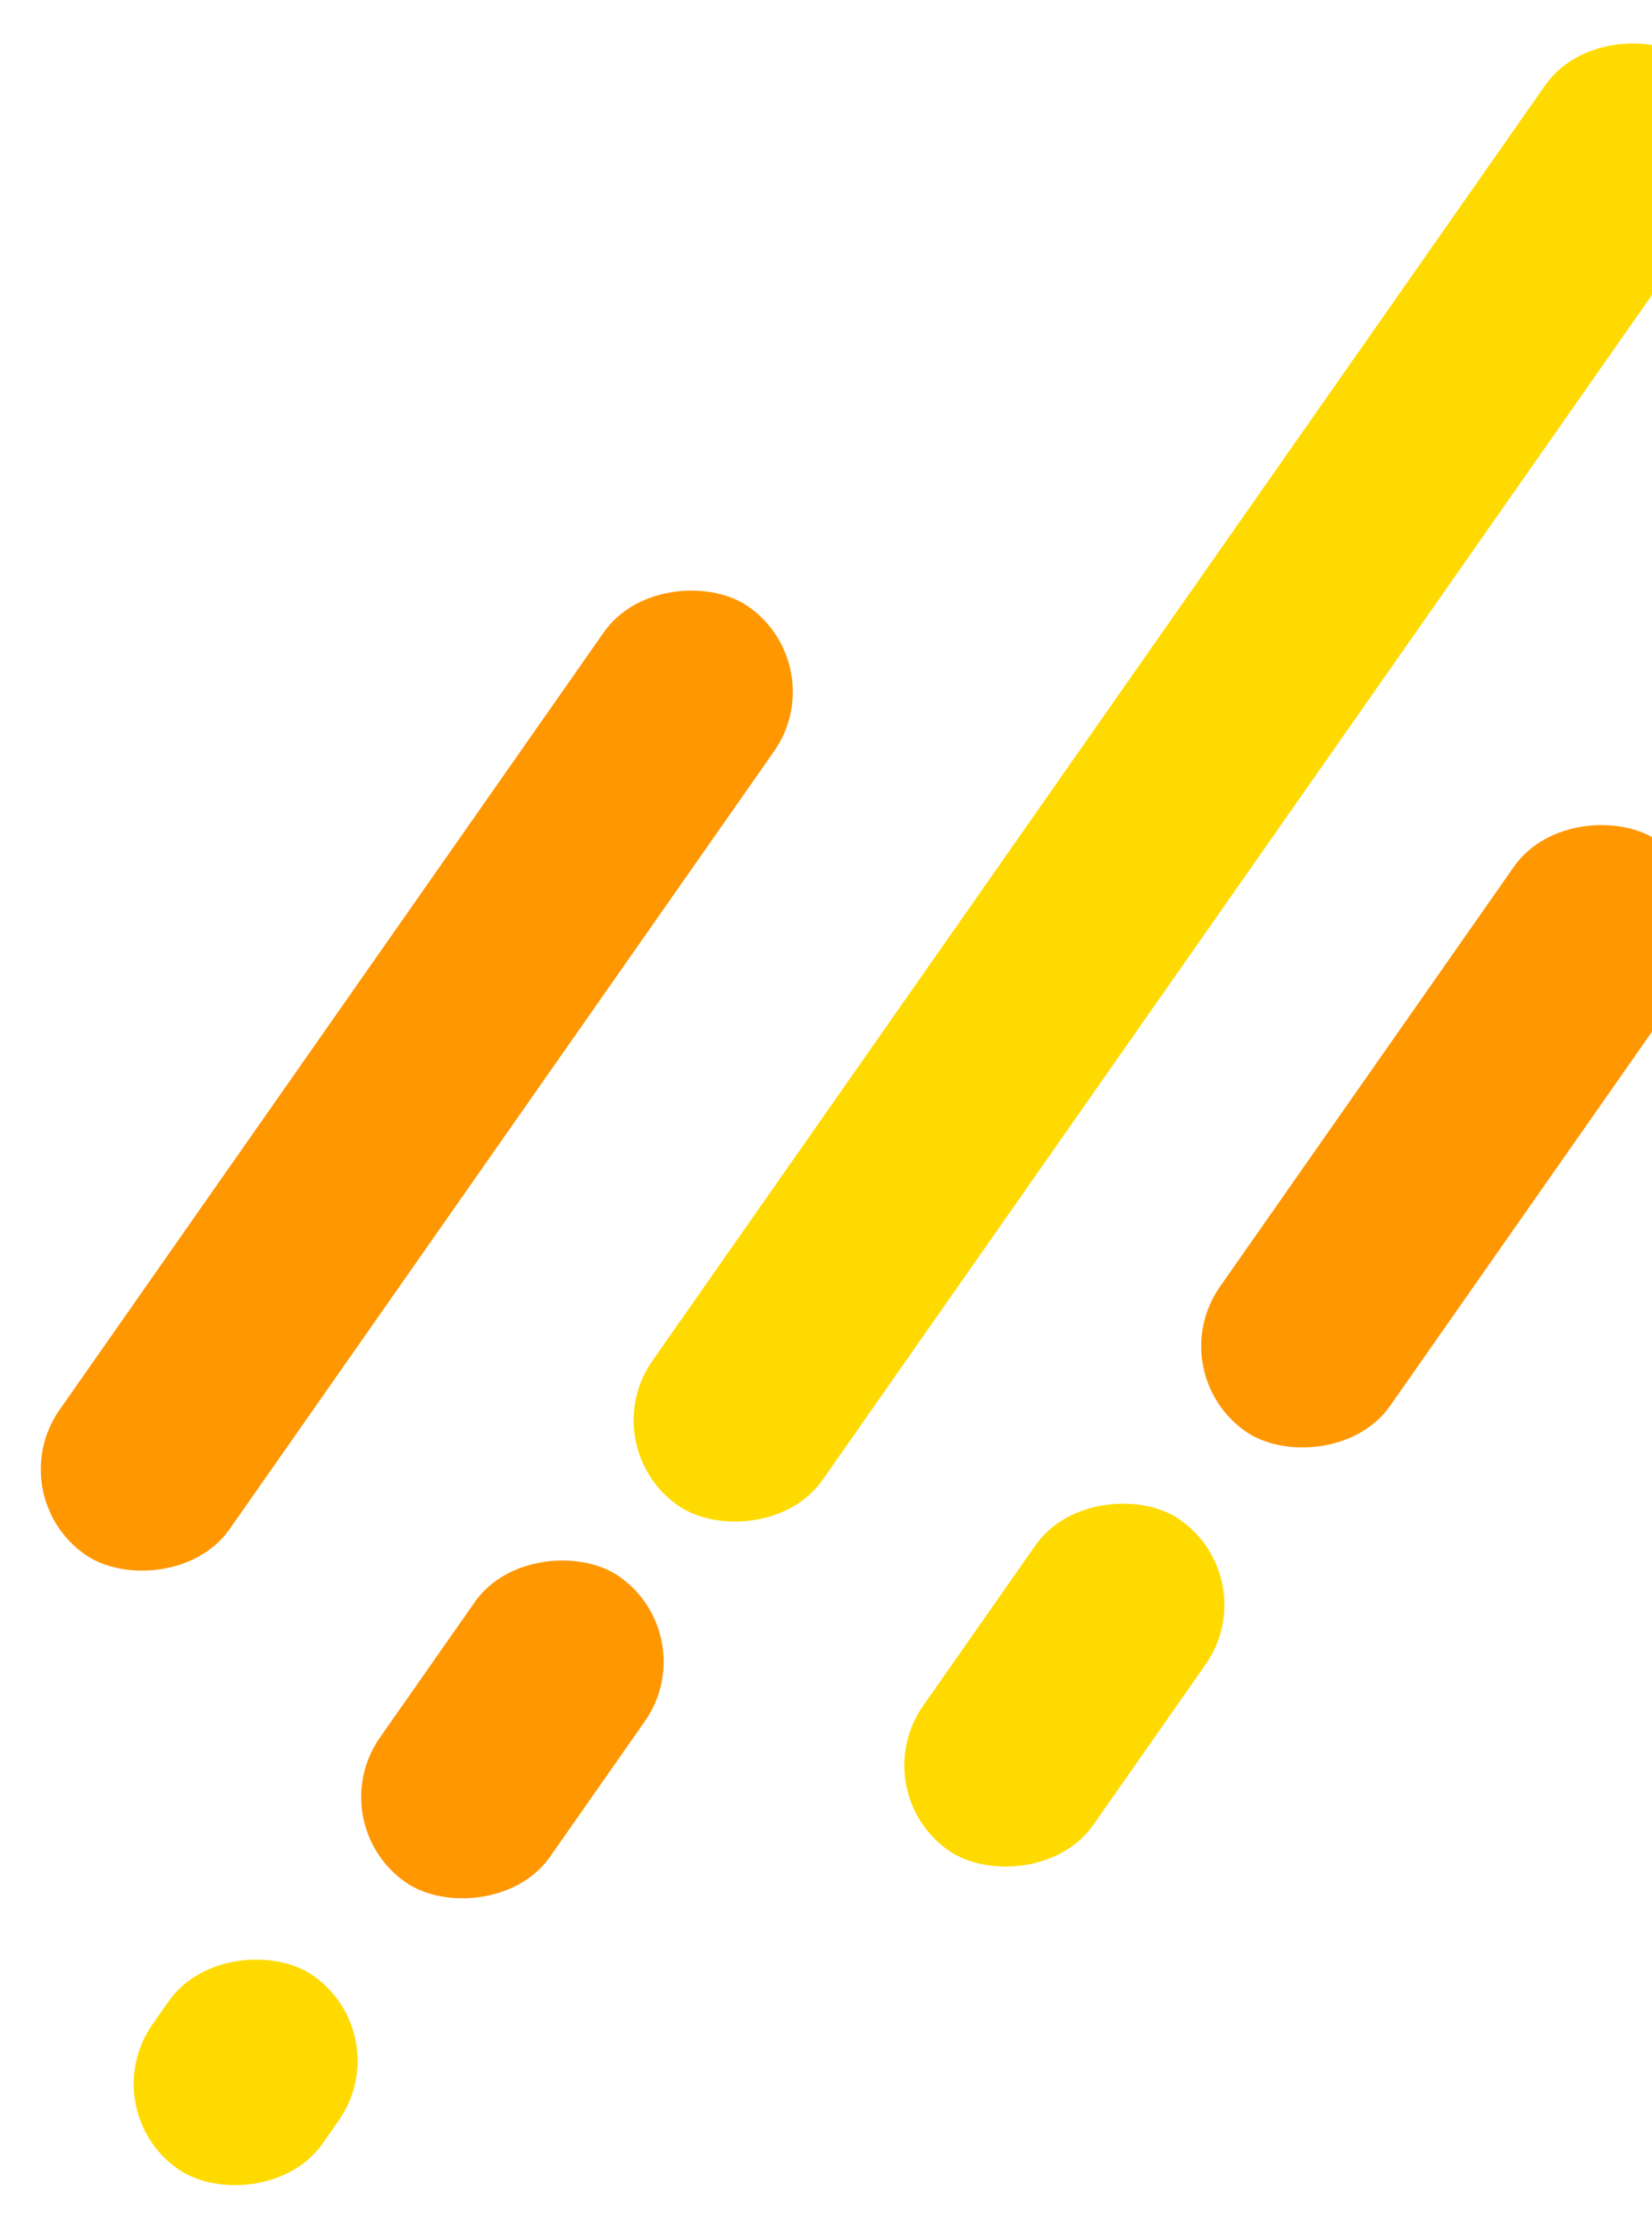
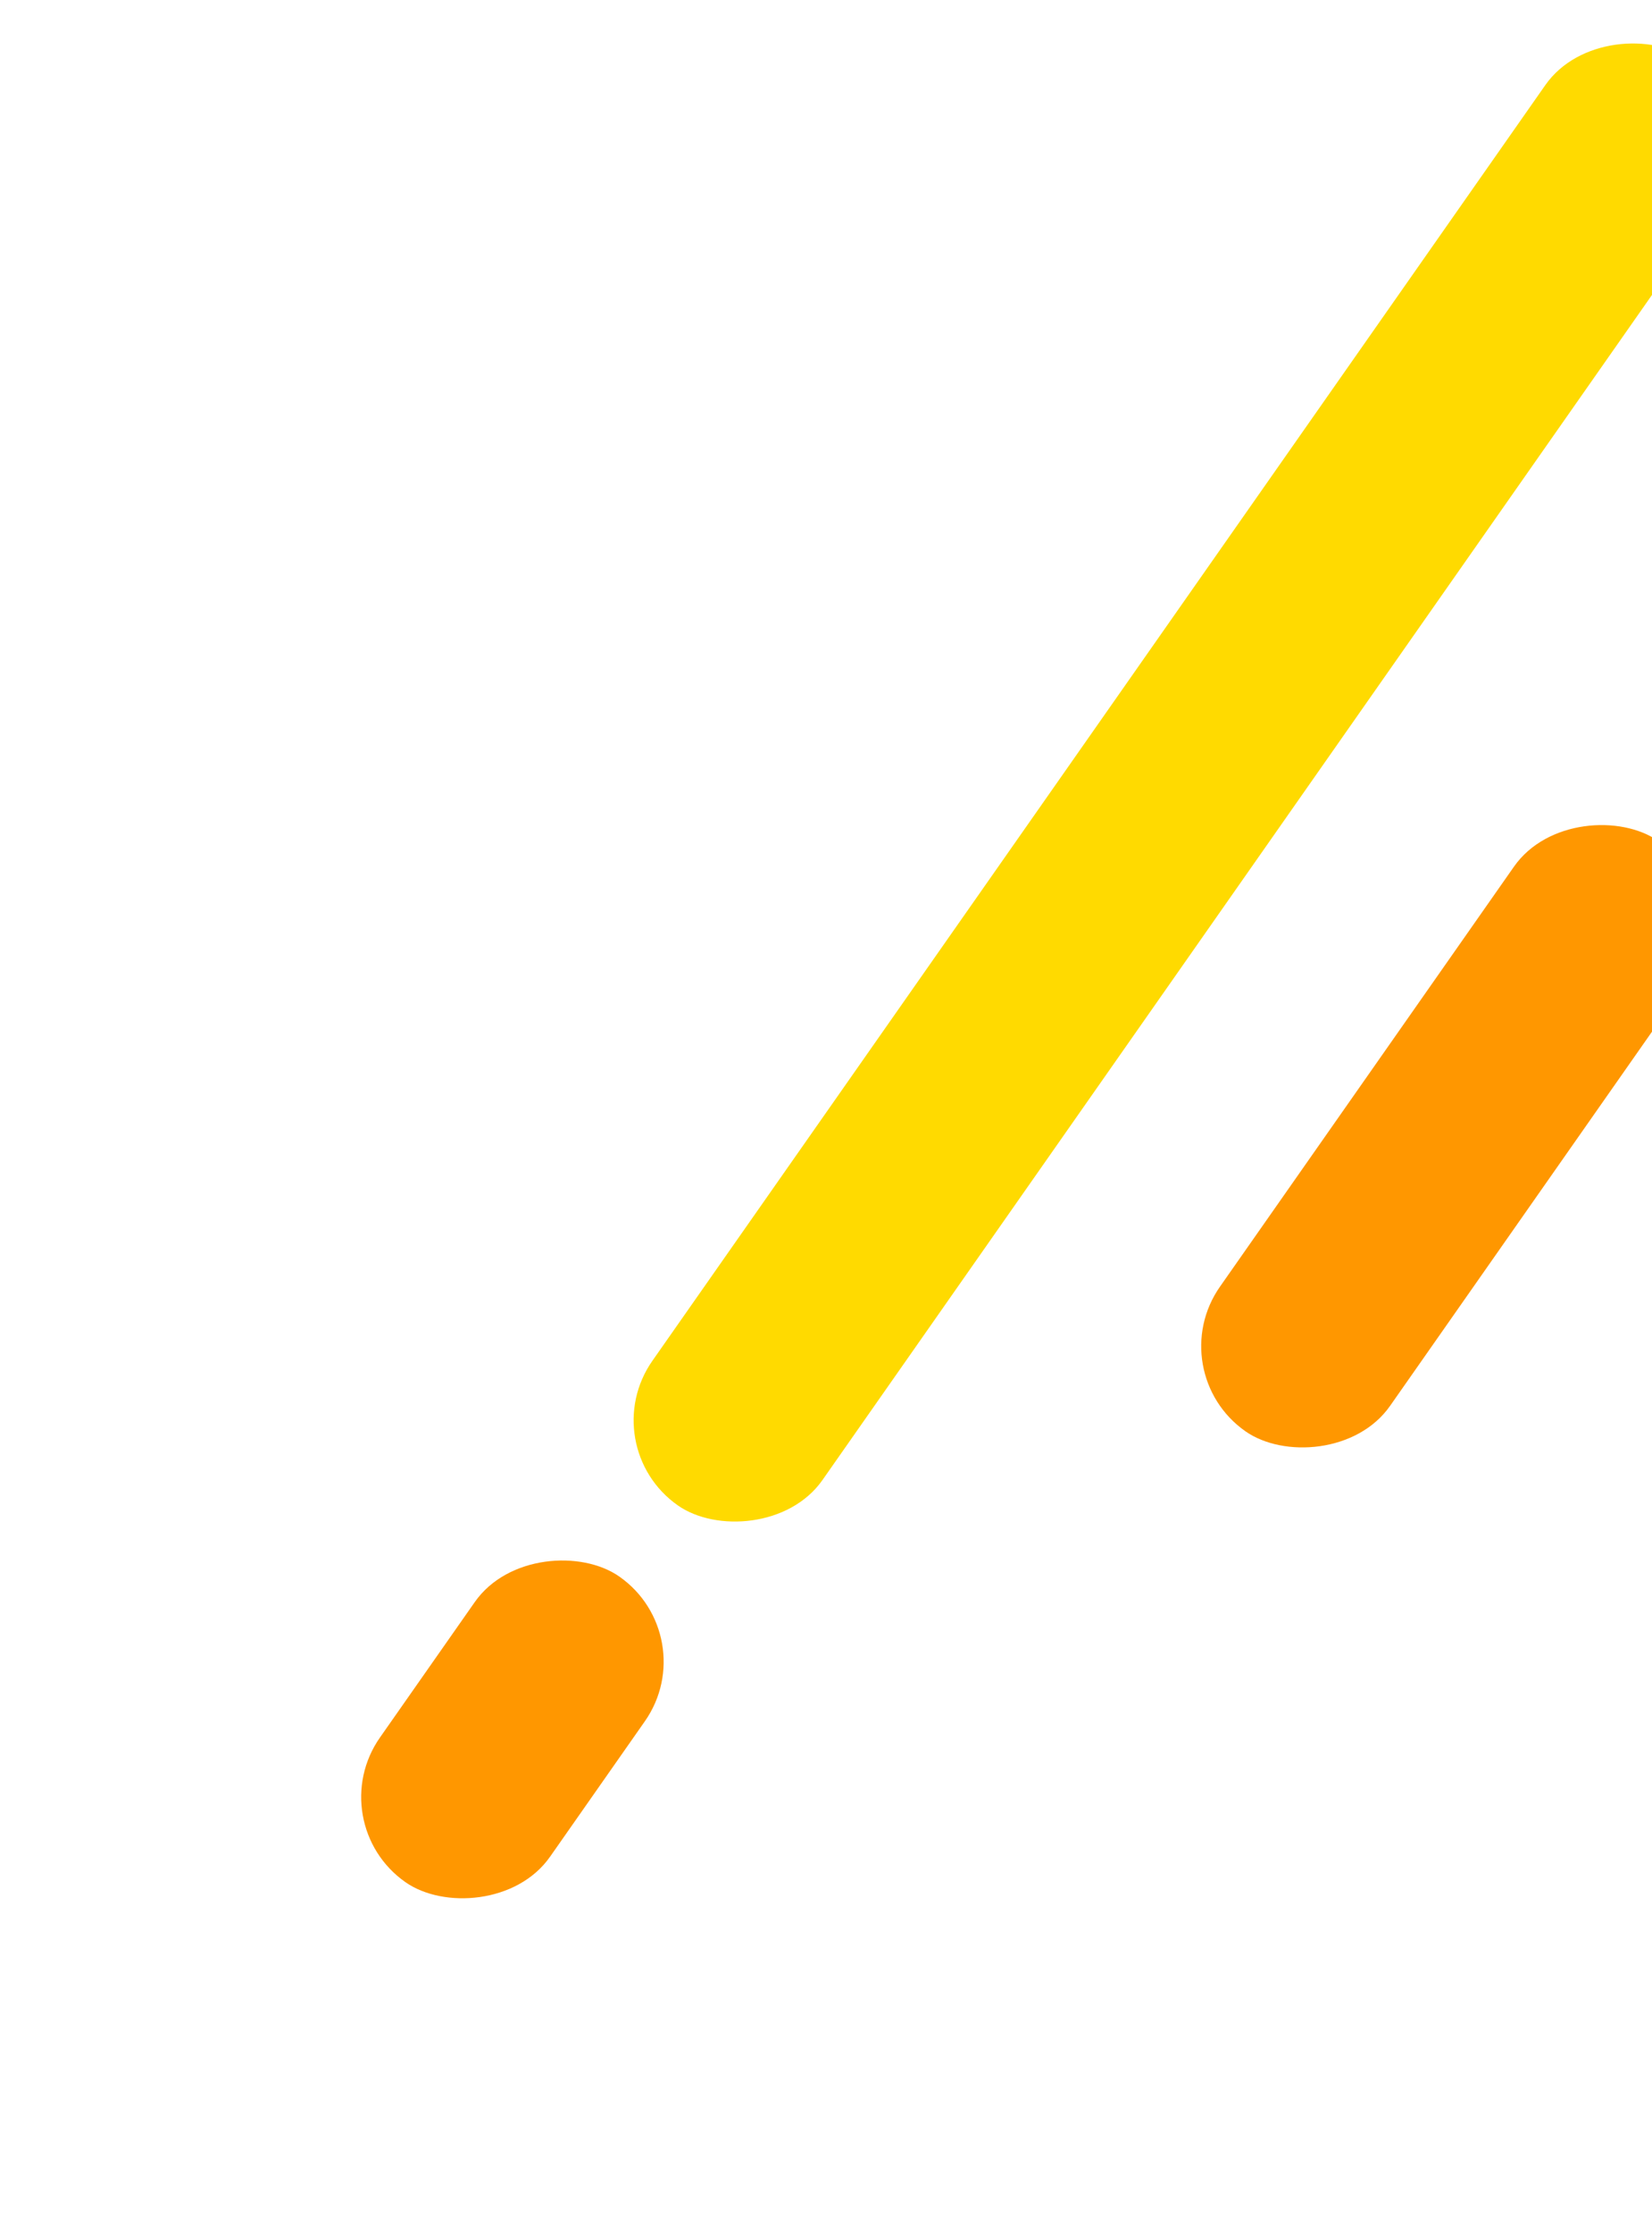
<svg xmlns="http://www.w3.org/2000/svg" width="188" height="254" viewBox="0 0 188 254" fill="none">
  <rect x="36.462" y="207.339" width="42.44" height="23.635" rx="11.818" transform="rotate(-55 36.462 207.339)" fill="#FF9700" />
-   <rect x="10.574" y="239.973" width="26.85" height="23.635" rx="11.818" transform="rotate(-55 10.574 239.973)" fill="#FFDA00" />
-   <rect x="98.272" y="203.734" width="45.928" height="23.635" rx="11.818" transform="rotate(-55 98.272 203.734)" fill="#FFDA00" />
  <rect x="132.058" y="156.05" width="81.96" height="23.635" rx="11.818" transform="rotate(-55 132.058 156.05)" fill="#FF9700" />
-   <rect y="170.065" width="131.632" height="23.635" rx="11.818" transform="rotate(-55 0 170.065)" fill="#FF9700" />
  <rect x="67.467" y="164.482" width="200.797" height="23.635" rx="11.818" transform="rotate(-55 67.467 164.482)" fill="#FFDA00" />
</svg>